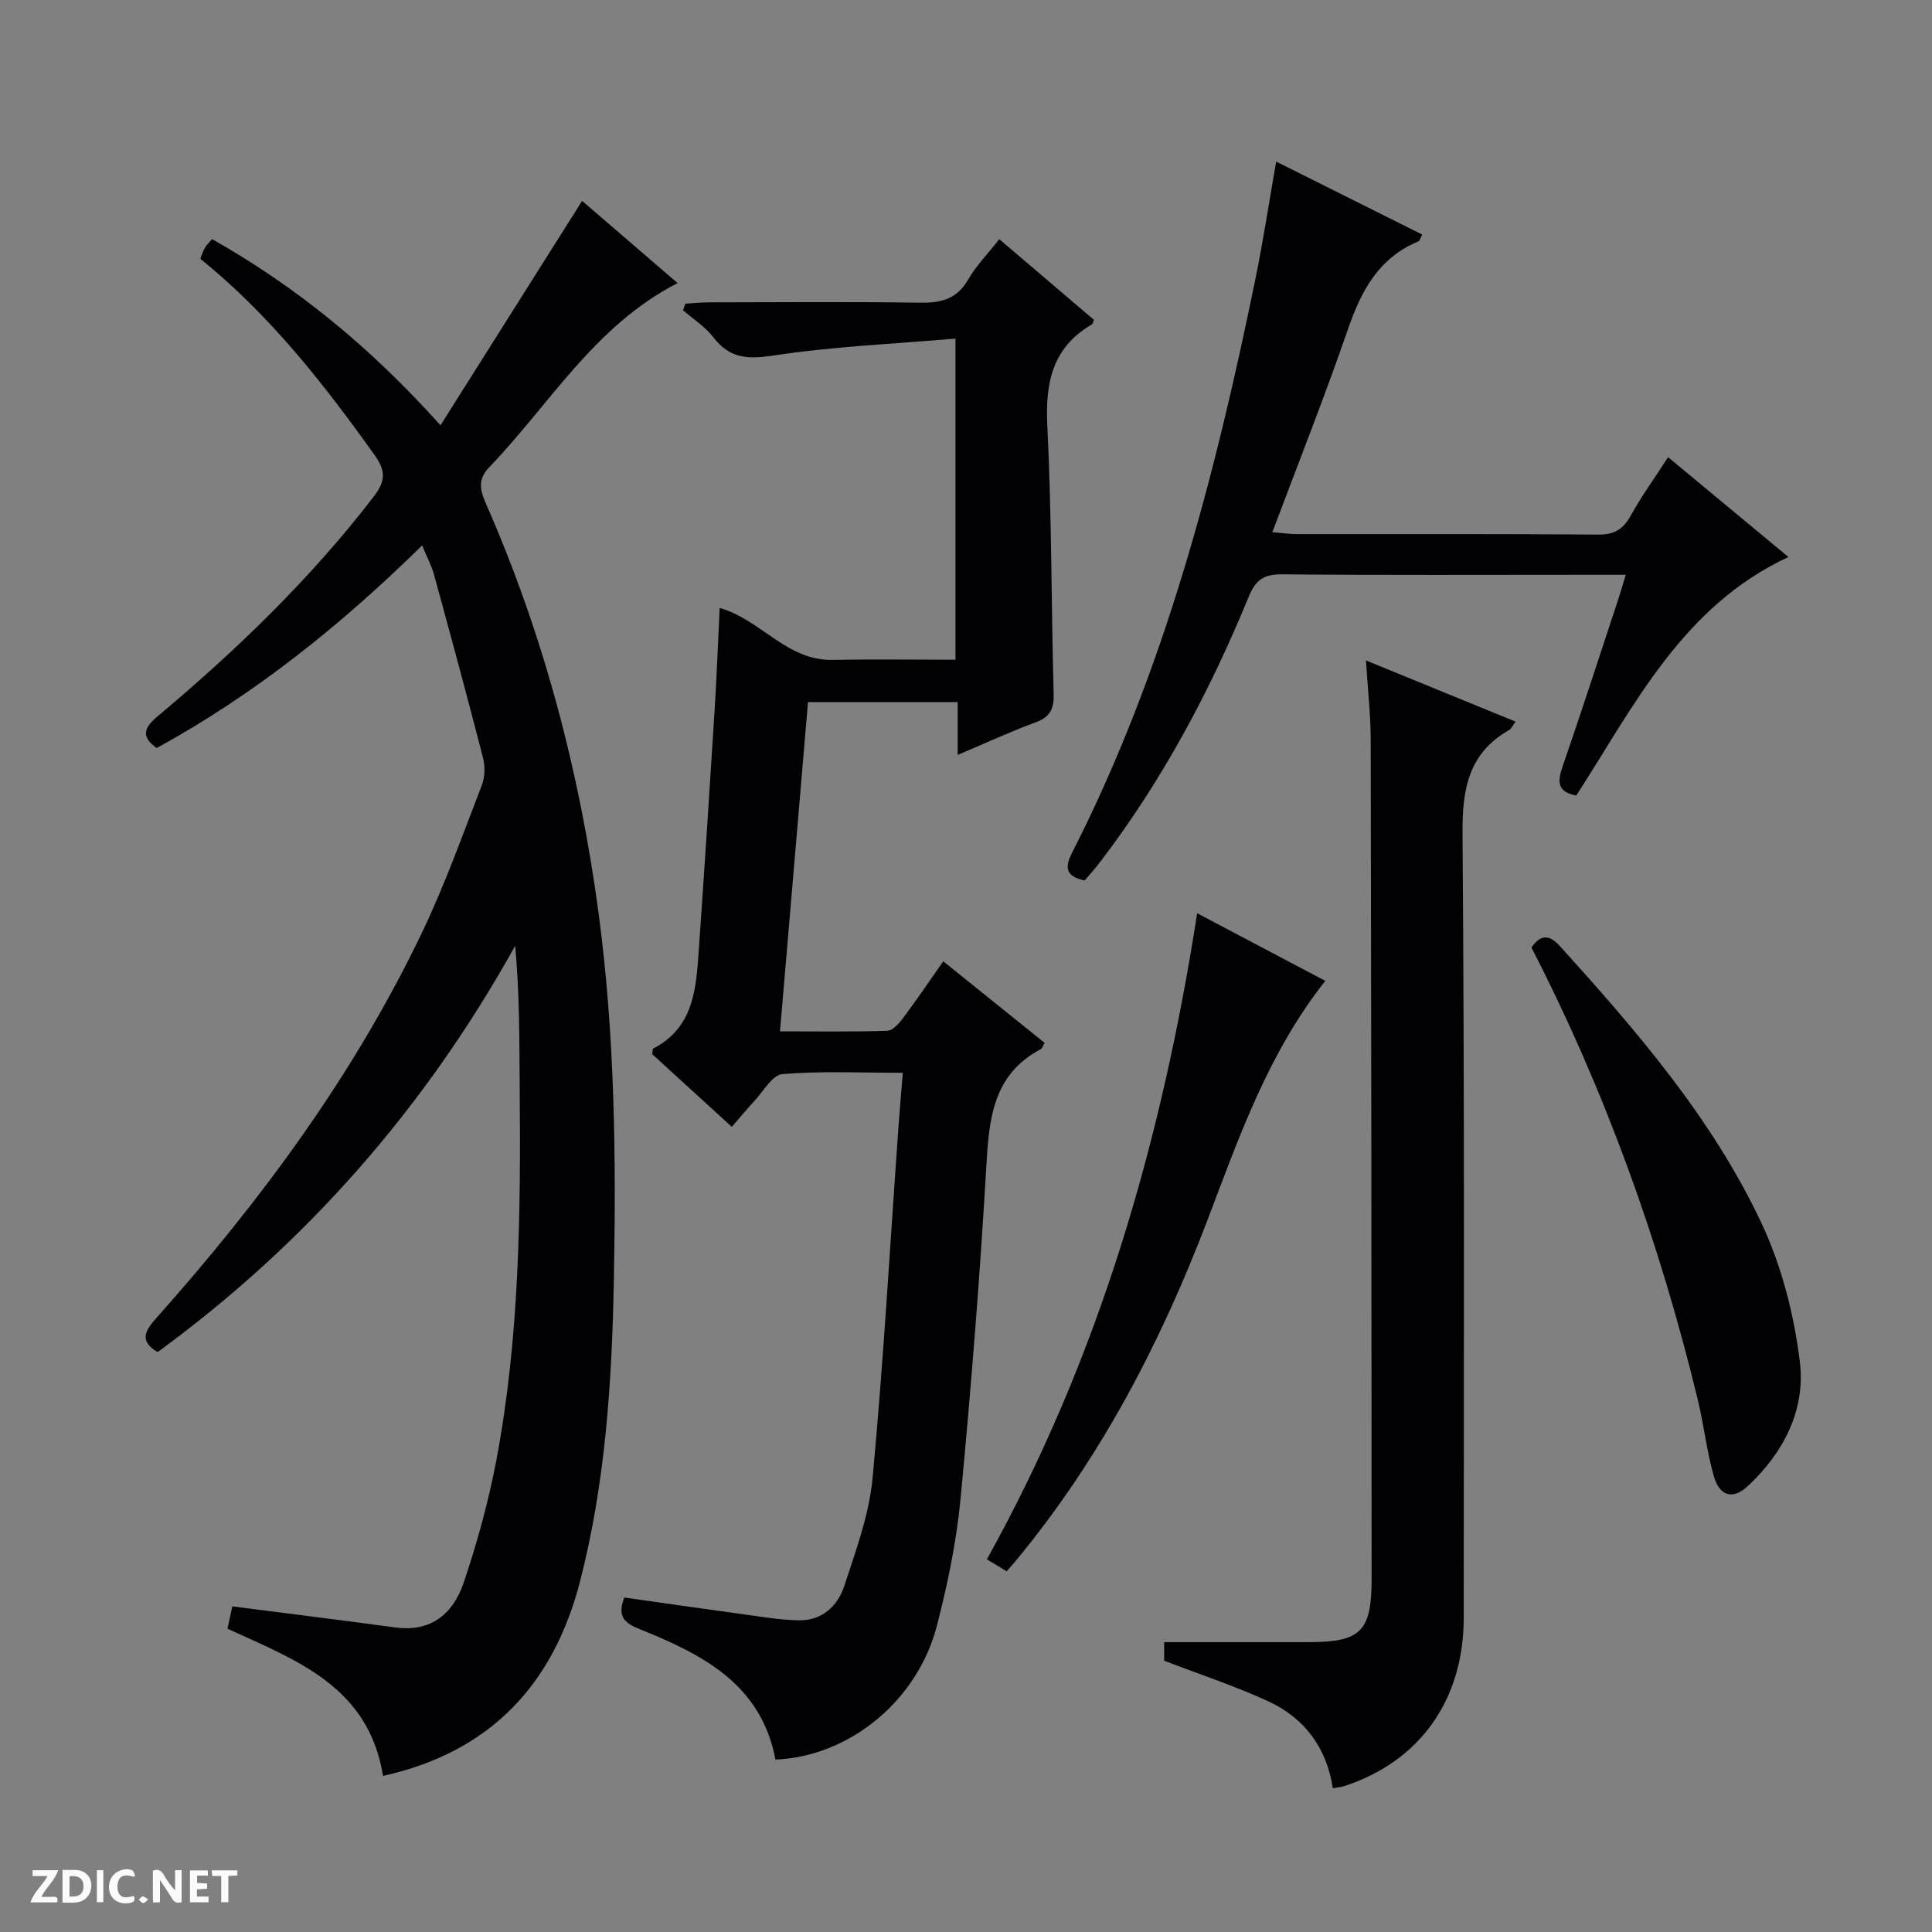
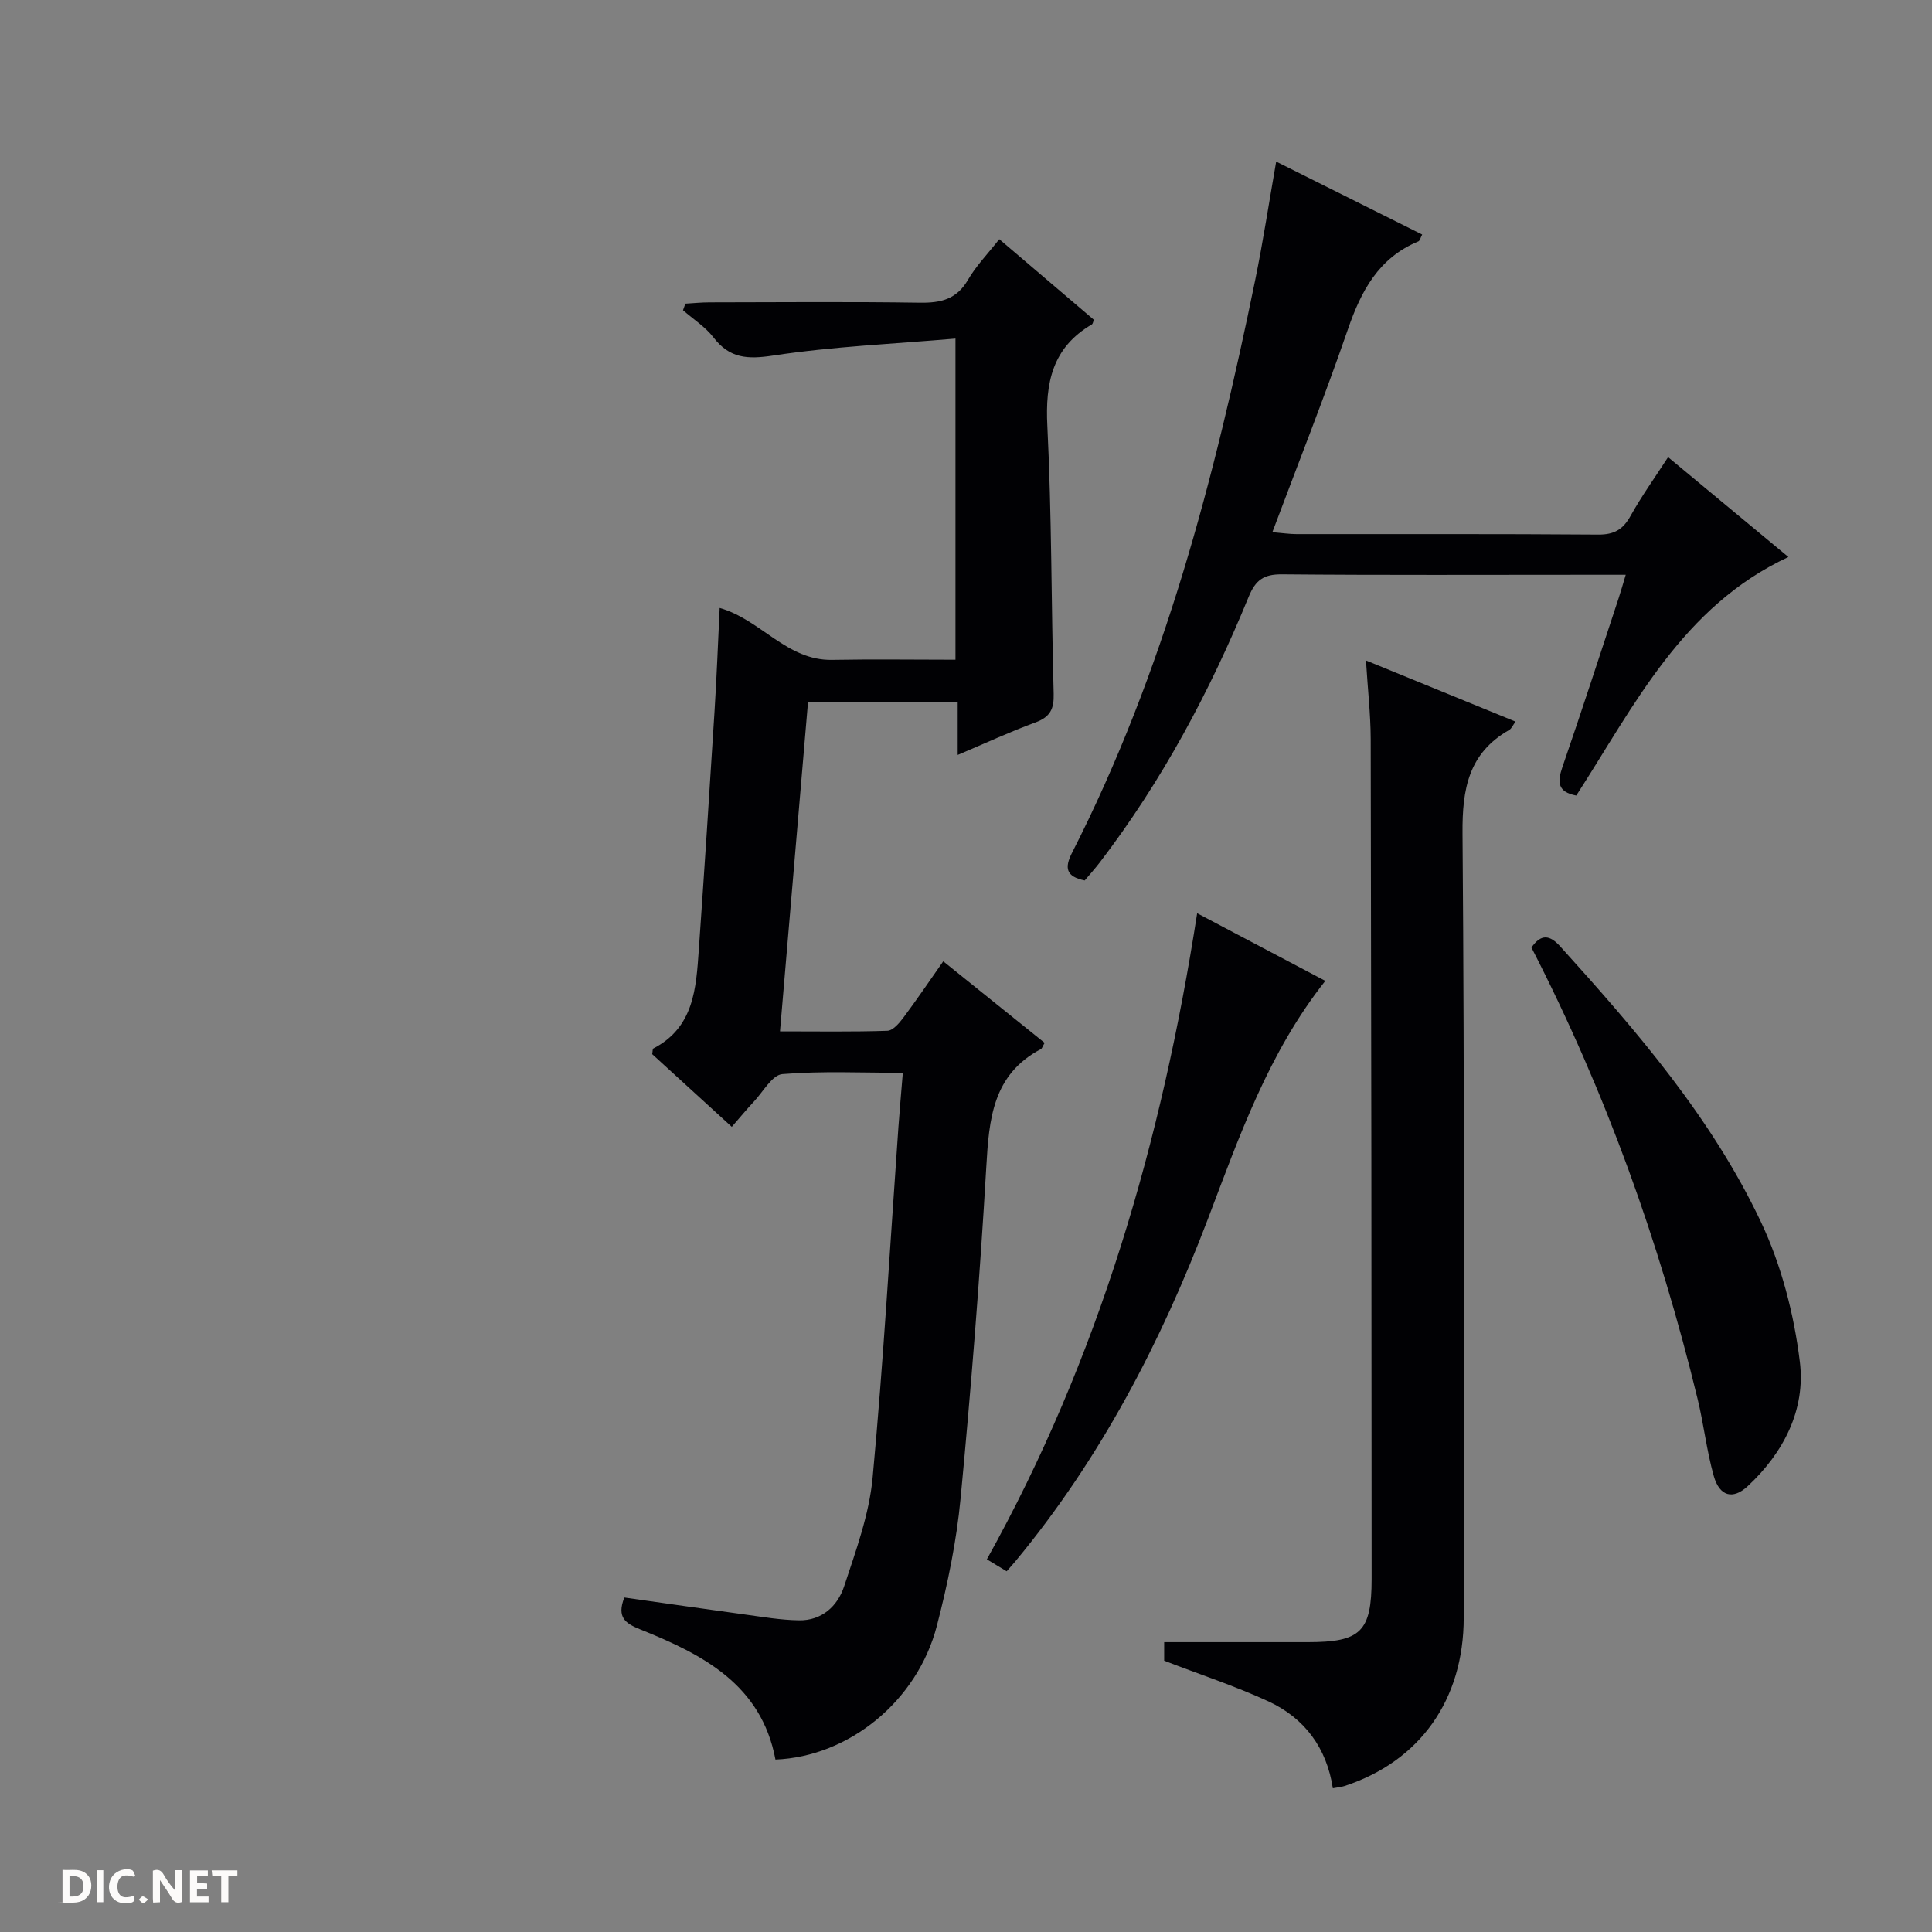
<svg xmlns="http://www.w3.org/2000/svg" enable-background="new 0 0 400 400" viewBox="0 0 400 400">
  <rect x="0" y="0" width="400" height="400" fill="#808080" stroke="none" />
  <g fill="#fcfbfa">
    <path d="m37.59 393.81c-.92.31-1.52.05-2-.78-.7-1.2-1.52-2.34-2.47-3.78v4.59c-.55.03-.95.05-1.41.07-.03-.37-.06-.64-.06-.91 0-1.91 0-3.81 0-5.7 1.13-.41 1.77-.03 2.29.91.62 1.11 1.38 2.14 2.31 3.19v-4.2h1.35v6.61z" />
    <path d="m12.94 393.88v-6.75c1.9.19 3.93-.54 5.37 1.29.8 1.01.78 2.88.03 3.97-1.37 1.97-3.4 1.51-6.4 1.49m2.45-1.22c2.04.12 2.92-.58 2.89-2.21-.03-1.51-.98-2.19-2.89-2z" />
-     <path d="m11.81 393.87h-5.49c.68-2.18 2.47-3.48 3.51-5.45h-3.08v-1.21h5.29c-.71 2.13-2.44 3.48-3.47 5.51.86 0 1.63.04 2.39-.01.79-.05 1.14.21.85 1.16" />
    <path d="m39.33 393.86v-6.61h3.7v1.07h-2.22v1.52c.68.04 1.34.09 2.07.13v1.07c-.72.05-1.38.09-2.1.14v1.48h2.4v1.19h-3.85z" />
    <path d="m27.71 388.56c-1.15-.3-2.46-.61-3.1.64-.37.73-.41 1.93-.06 2.67.63 1.35 1.99.93 3.17.68.35.94-.01 1.32-.93 1.46-1.62.25-3.05-.27-3.76-1.48-.73-1.24-.6-3.03.31-4.17.88-1.11 2.71-1.7 4-1.16.32.13.44.74.65 1.12-.1.08-.19.16-.28.24" />
    <path d="m49.15 387.24v1.07c-.59.02-1.17.05-1.87.08v5.44h-1.48v-5.44h-1.85c-.05-.4-.08-.73-.13-1.15z" />
    <path d="m20.06 387.21h1.33v6.62h-1.33z" />
    <path d="m30.68 393.25c-.39.38-.8.79-1.05.76-.32-.05-.6-.45-.9-.7.26-.24.51-.64.8-.67.29-.04.62.3 1.15.61" />
  </g>
-   <path d="m79.31 367.68c-3.04-18.57-17.93-23.92-32.21-30.47.35-1.62.72-3.31 1-4.63 11.5 1.48 22.65 2.87 33.79 4.37 7.46 1.01 11.99-2.98 14.11-9.28 2.8-8.28 5.14-16.79 6.77-25.38 4.81-25.45 5.05-51.24 4.83-77.04-.08-9.73-.01-19.46-.94-29.43-18.71 33.64-43.22 61.6-74.03 84.12-3.89-2.32-2.58-4.45-.27-7.05 21.68-24.32 40.93-50.38 55.04-79.88 4.72-9.86 8.4-20.21 12.35-30.42.66-1.7.71-3.93.25-5.71-3.26-12.68-6.69-25.32-10.15-37.94-.51-1.86-1.46-3.6-2.46-6.01-16.78 16.49-34.63 30.82-54.94 41.94-3.15-2.21-2.82-4.05.1-6.5 16.37-13.72 31.69-28.48 44.76-45.47 2.35-3.05 2.75-5.17.3-8.6-10.56-14.82-21.72-29.06-36.14-40.73.33-.82.56-1.59.95-2.26.31-.56.81-1.01 1.48-1.81 17.58 9.93 32.9 22.49 47.3 38.55 9.98-15.81 19.53-30.94 29.32-46.46 6.01 5.17 12.83 11.05 19.77 17.02-17.21 8.82-26.48 25.13-39 38.13-2.44 2.54-1.92 4.73-.67 7.56 11.9 27.08 19.38 55.43 23.3 84.68 3.39 25.28 3.66 50.75 3.17 76.22-.4 20.97-1.75 41.87-7.01 62.25-5.5 21.27-18.51 35.29-40.77 40.23z" fill="#010104" />
  <path d="m129.26 330.75c8.4 1.19 16.59 2.37 24.78 3.49 3.77.51 7.56 1.17 11.36 1.23 4.75.09 8.02-2.94 9.37-7.04 2.43-7.37 5.19-14.88 5.9-22.51 2.25-24.15 3.62-48.39 5.34-72.59.25-3.47.56-6.94.91-11.22-8.49 0-16.76-.4-24.93.27-2.12.17-4 3.67-5.92 5.71-1.48 1.57-2.84 3.24-4.56 5.21-5.64-5.15-11.12-10.15-16.48-15.05.11-.6.07-1.09.23-1.17 8.44-4.37 8.86-12.48 9.42-20.43 1.15-16.42 2.22-32.85 3.25-49.28.45-7.1.72-14.21 1.07-21.5 8.54 2.42 13.87 10.93 23.29 10.75 8.45-.16 16.91-.03 25.53-.03 0-22.08 0-43.53 0-66.49-12.78 1.1-25.35 1.63-37.72 3.51-5.34.81-9.02.62-12.38-3.75-1.69-2.19-4.18-3.77-6.31-5.63.16-.45.33-.9.49-1.36 1.67-.1 3.35-.27 5.02-.27 14.5-.02 29-.15 43.49.07 4.35.07 7.65-.68 10-4.74 1.65-2.85 4.02-5.28 6.48-8.41 6.59 5.62 13.1 11.17 19.6 16.7-.19.42-.23.83-.44.95-8.2 4.8-9.66 12.08-9.21 21.05.92 18.45.8 36.95 1.31 55.42.09 3.14-.72 4.8-3.75 5.92-5.26 1.93-10.36 4.3-16.12 6.74 0-3.82 0-7.2 0-10.94-10.52 0-20.56 0-30.99 0-1.92 22.58-3.83 45.03-5.8 68.17 7.69 0 14.97.12 22.23-.12 1.14-.04 2.44-1.55 3.28-2.67 2.78-3.72 5.38-7.56 8.29-11.71 7.2 5.79 14.12 11.36 20.99 16.88-.44.75-.53 1.16-.77 1.29-10.01 5.27-10.74 14.5-11.31 24.41-1.33 22.89-3.15 45.77-5.32 68.6-.84 8.88-2.67 17.74-4.91 26.39-4.05 15.63-18.23 27.09-33.42 27.7-2.92-15.52-15.01-21.74-27.92-26.92-3.1-1.25-5-2.46-3.37-6.63z" fill="#010104" />
  <path d="m282.81 136.74c10.8 4.41 20.75 8.48 30.96 12.66-.54.74-.81 1.44-1.31 1.73-8.41 4.81-9.73 12.19-9.66 21.37.43 54.13.27 108.27.25 162.4-.01 17.06-9.06 29.74-24.66 34.87-.61.2-1.27.25-2.44.47-1.27-8.37-5.86-14.53-13.34-17.99-6.87-3.17-14.11-5.54-21.58-8.42 0-.98 0-2.59 0-3.84 10.02 0 19.91.01 29.81 0 10.87-.01 13.14-2.13 13.14-13.09-.01-57.97-.07-115.93-.19-173.9-.02-5.12-.61-10.25-.98-16.26z" fill="#010104" />
  <path d="m224.58 182.29c-3.89-.8-4.22-2.61-2.62-5.74 19.09-37.48 29.55-77.74 37.93-118.64 1.62-7.92 2.83-15.92 4.33-24.45 10.32 5.16 20.2 10.09 30.23 15.1-.36.67-.48 1.29-.8 1.42-8.23 3.42-11.85 10.26-14.6 18.26-4.8 13.92-10.24 27.61-15.62 41.94 2.14.18 3.57.4 4.99.4 20.82.02 41.65-.06 62.47.1 3.3.03 5.14-1.06 6.7-3.87 2.25-4.05 4.97-7.83 7.77-12.16 8.35 6.93 16.48 13.68 24.91 20.67-21.99 10.25-31.91 30.8-43.92 49.39-3.85-.73-3.95-2.75-2.88-5.87 4.01-11.63 7.8-23.34 11.66-35.02.46-1.4.86-2.82 1.46-4.82-3.02 0-5.62 0-8.23 0-20.99 0-41.98.1-62.97-.09-3.76-.03-5.44 1.18-6.86 4.64-8.03 19.6-17.95 38.18-30.87 55.06-1.01 1.3-2.11 2.52-3.08 3.68z" fill="#010104" />
  <path d="m247.86 189.08c9.29 4.9 17.91 9.45 26.53 14-11.76 14.87-17.8 32.17-24.27 49.2-9.75 25.64-22.26 49.67-39.83 70.89-.53.64-1.09 1.25-1.87 2.15-1.24-.75-2.44-1.48-4.1-2.48 23.21-41.68 36.19-86.51 43.54-133.76z" fill="#010104" />
  <path d="m317.07 196.18c1.99-2.87 3.77-2.65 5.97-.22 15.86 17.54 31.34 35.48 41.52 56.98 4.25 8.97 6.87 19.13 8.08 29.01 1.22 9.89-3.35 18.81-10.79 25.74-3.07 2.86-5.83 2.12-7.03-2.09-1.48-5.24-2.07-10.71-3.36-16.01-7.86-32.34-19-63.49-34.39-93.41z" fill="#010104" />
</svg>